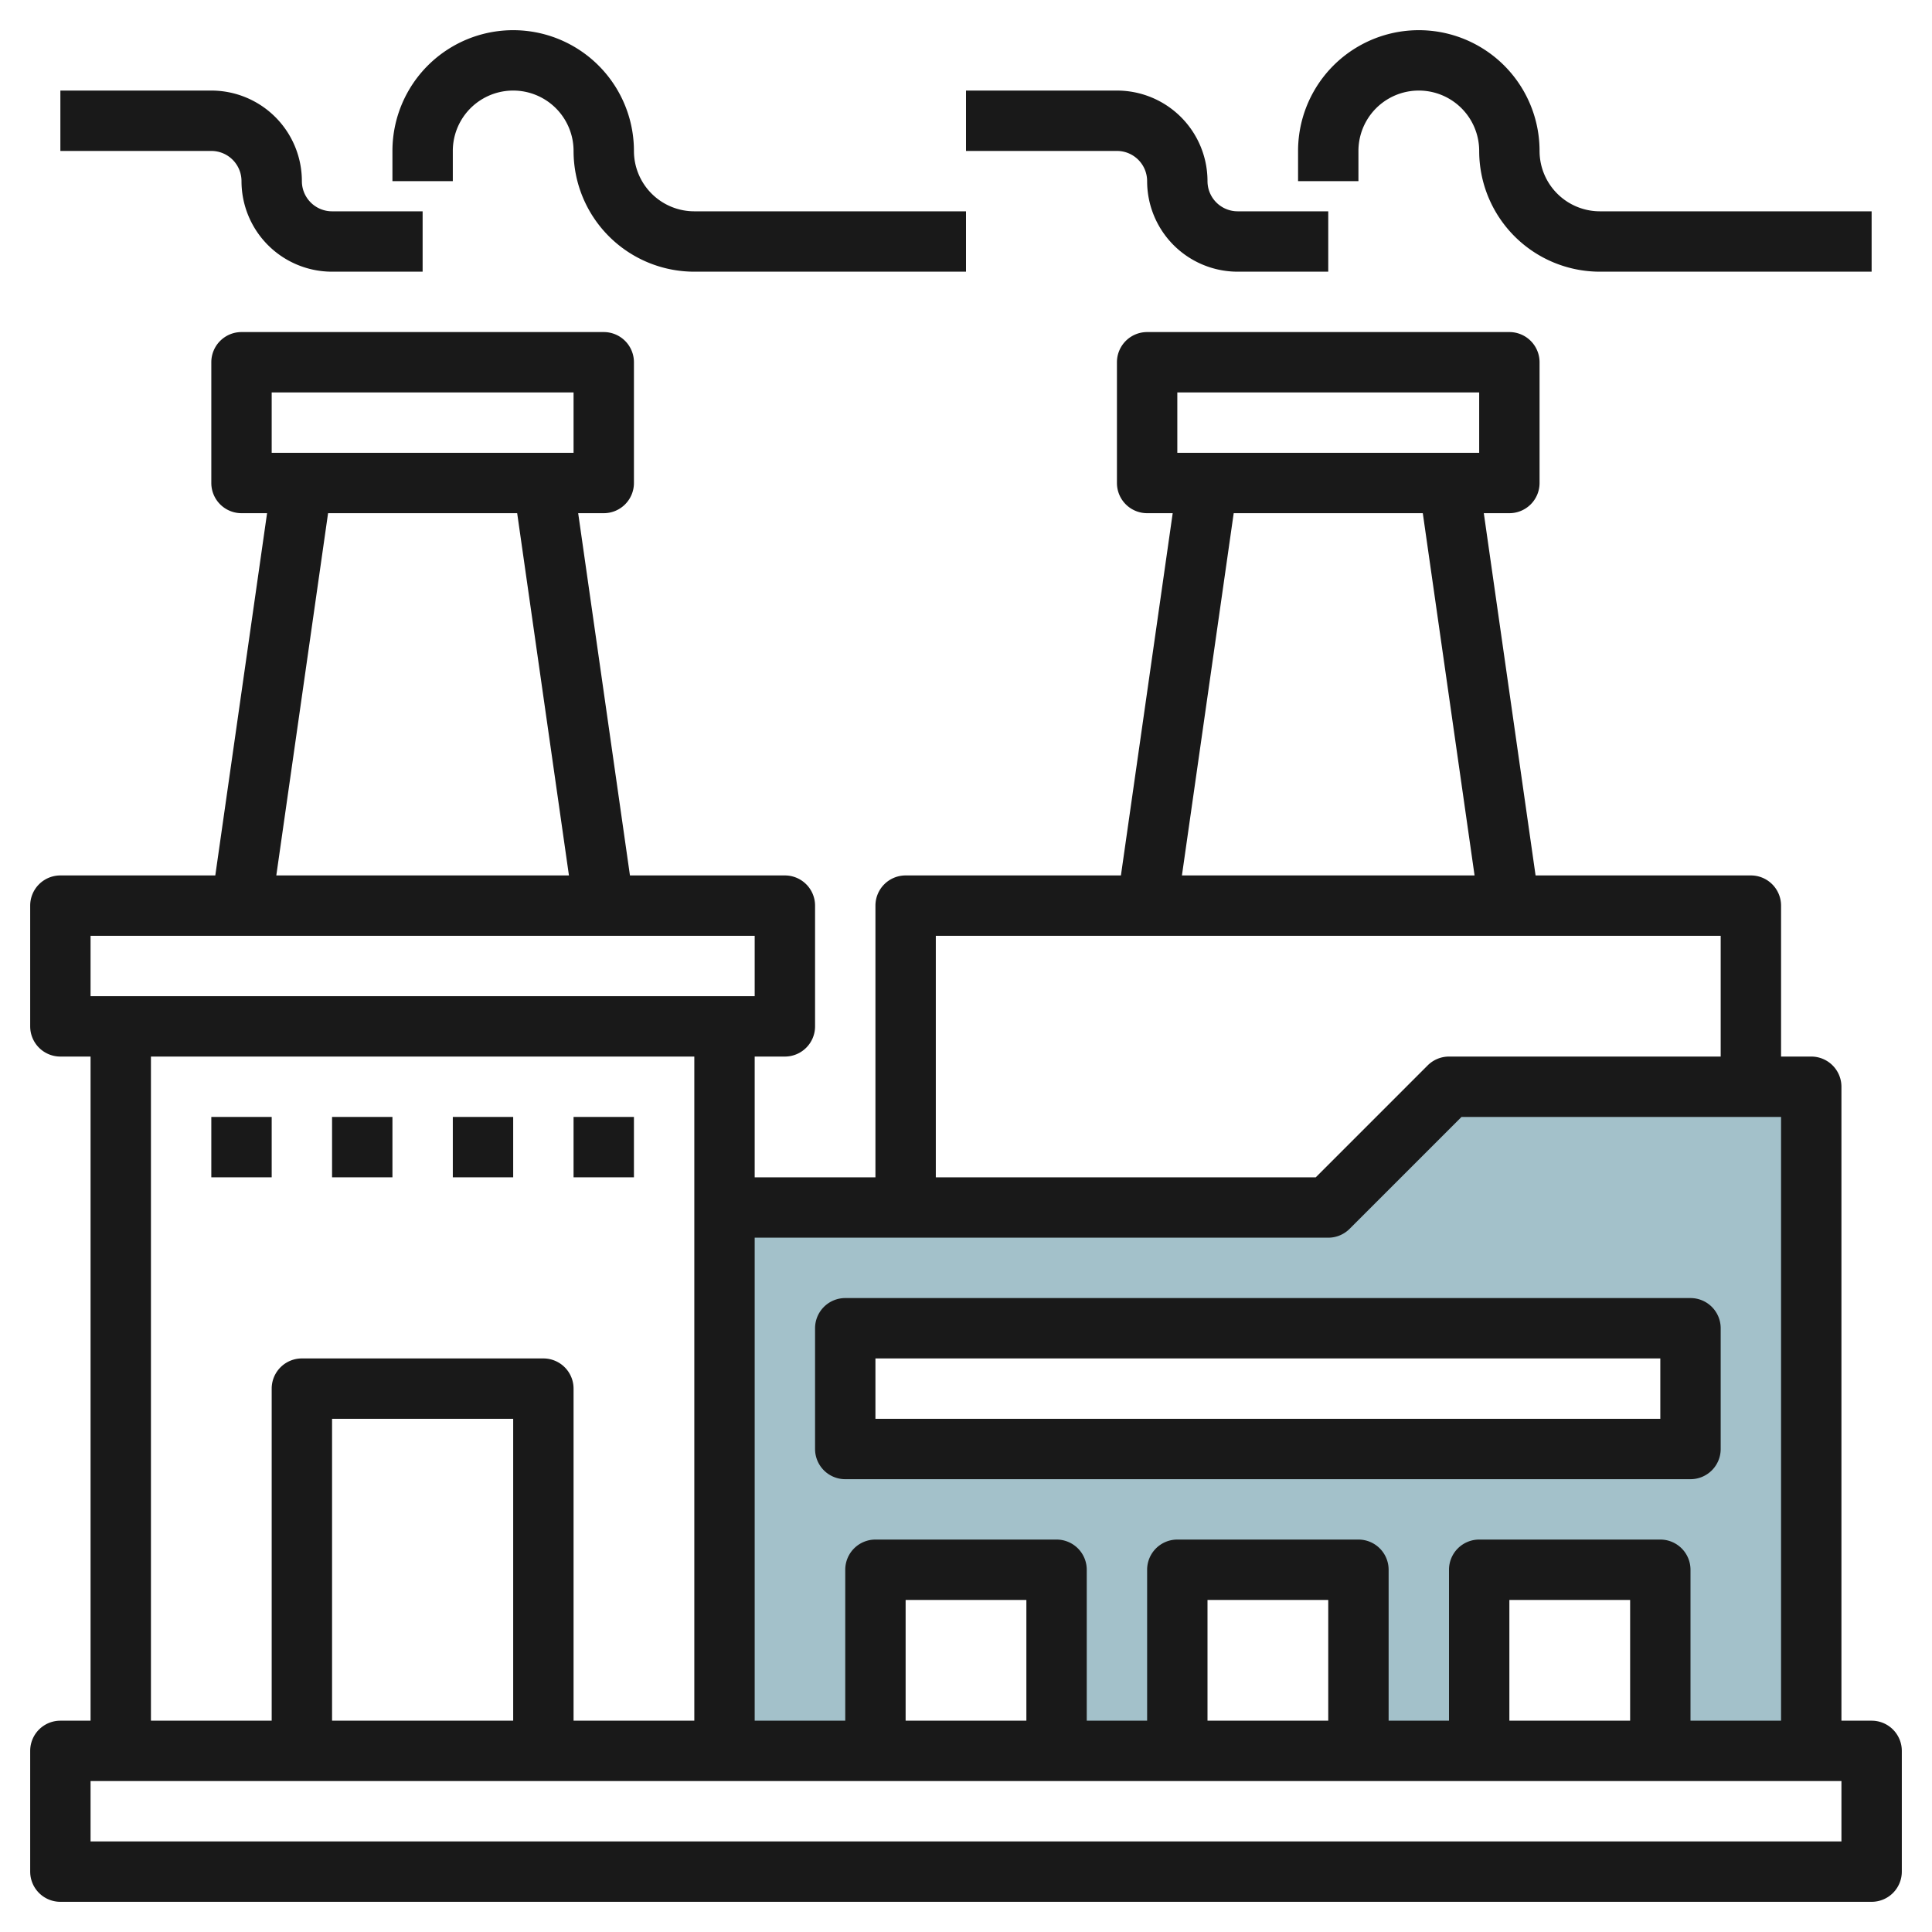
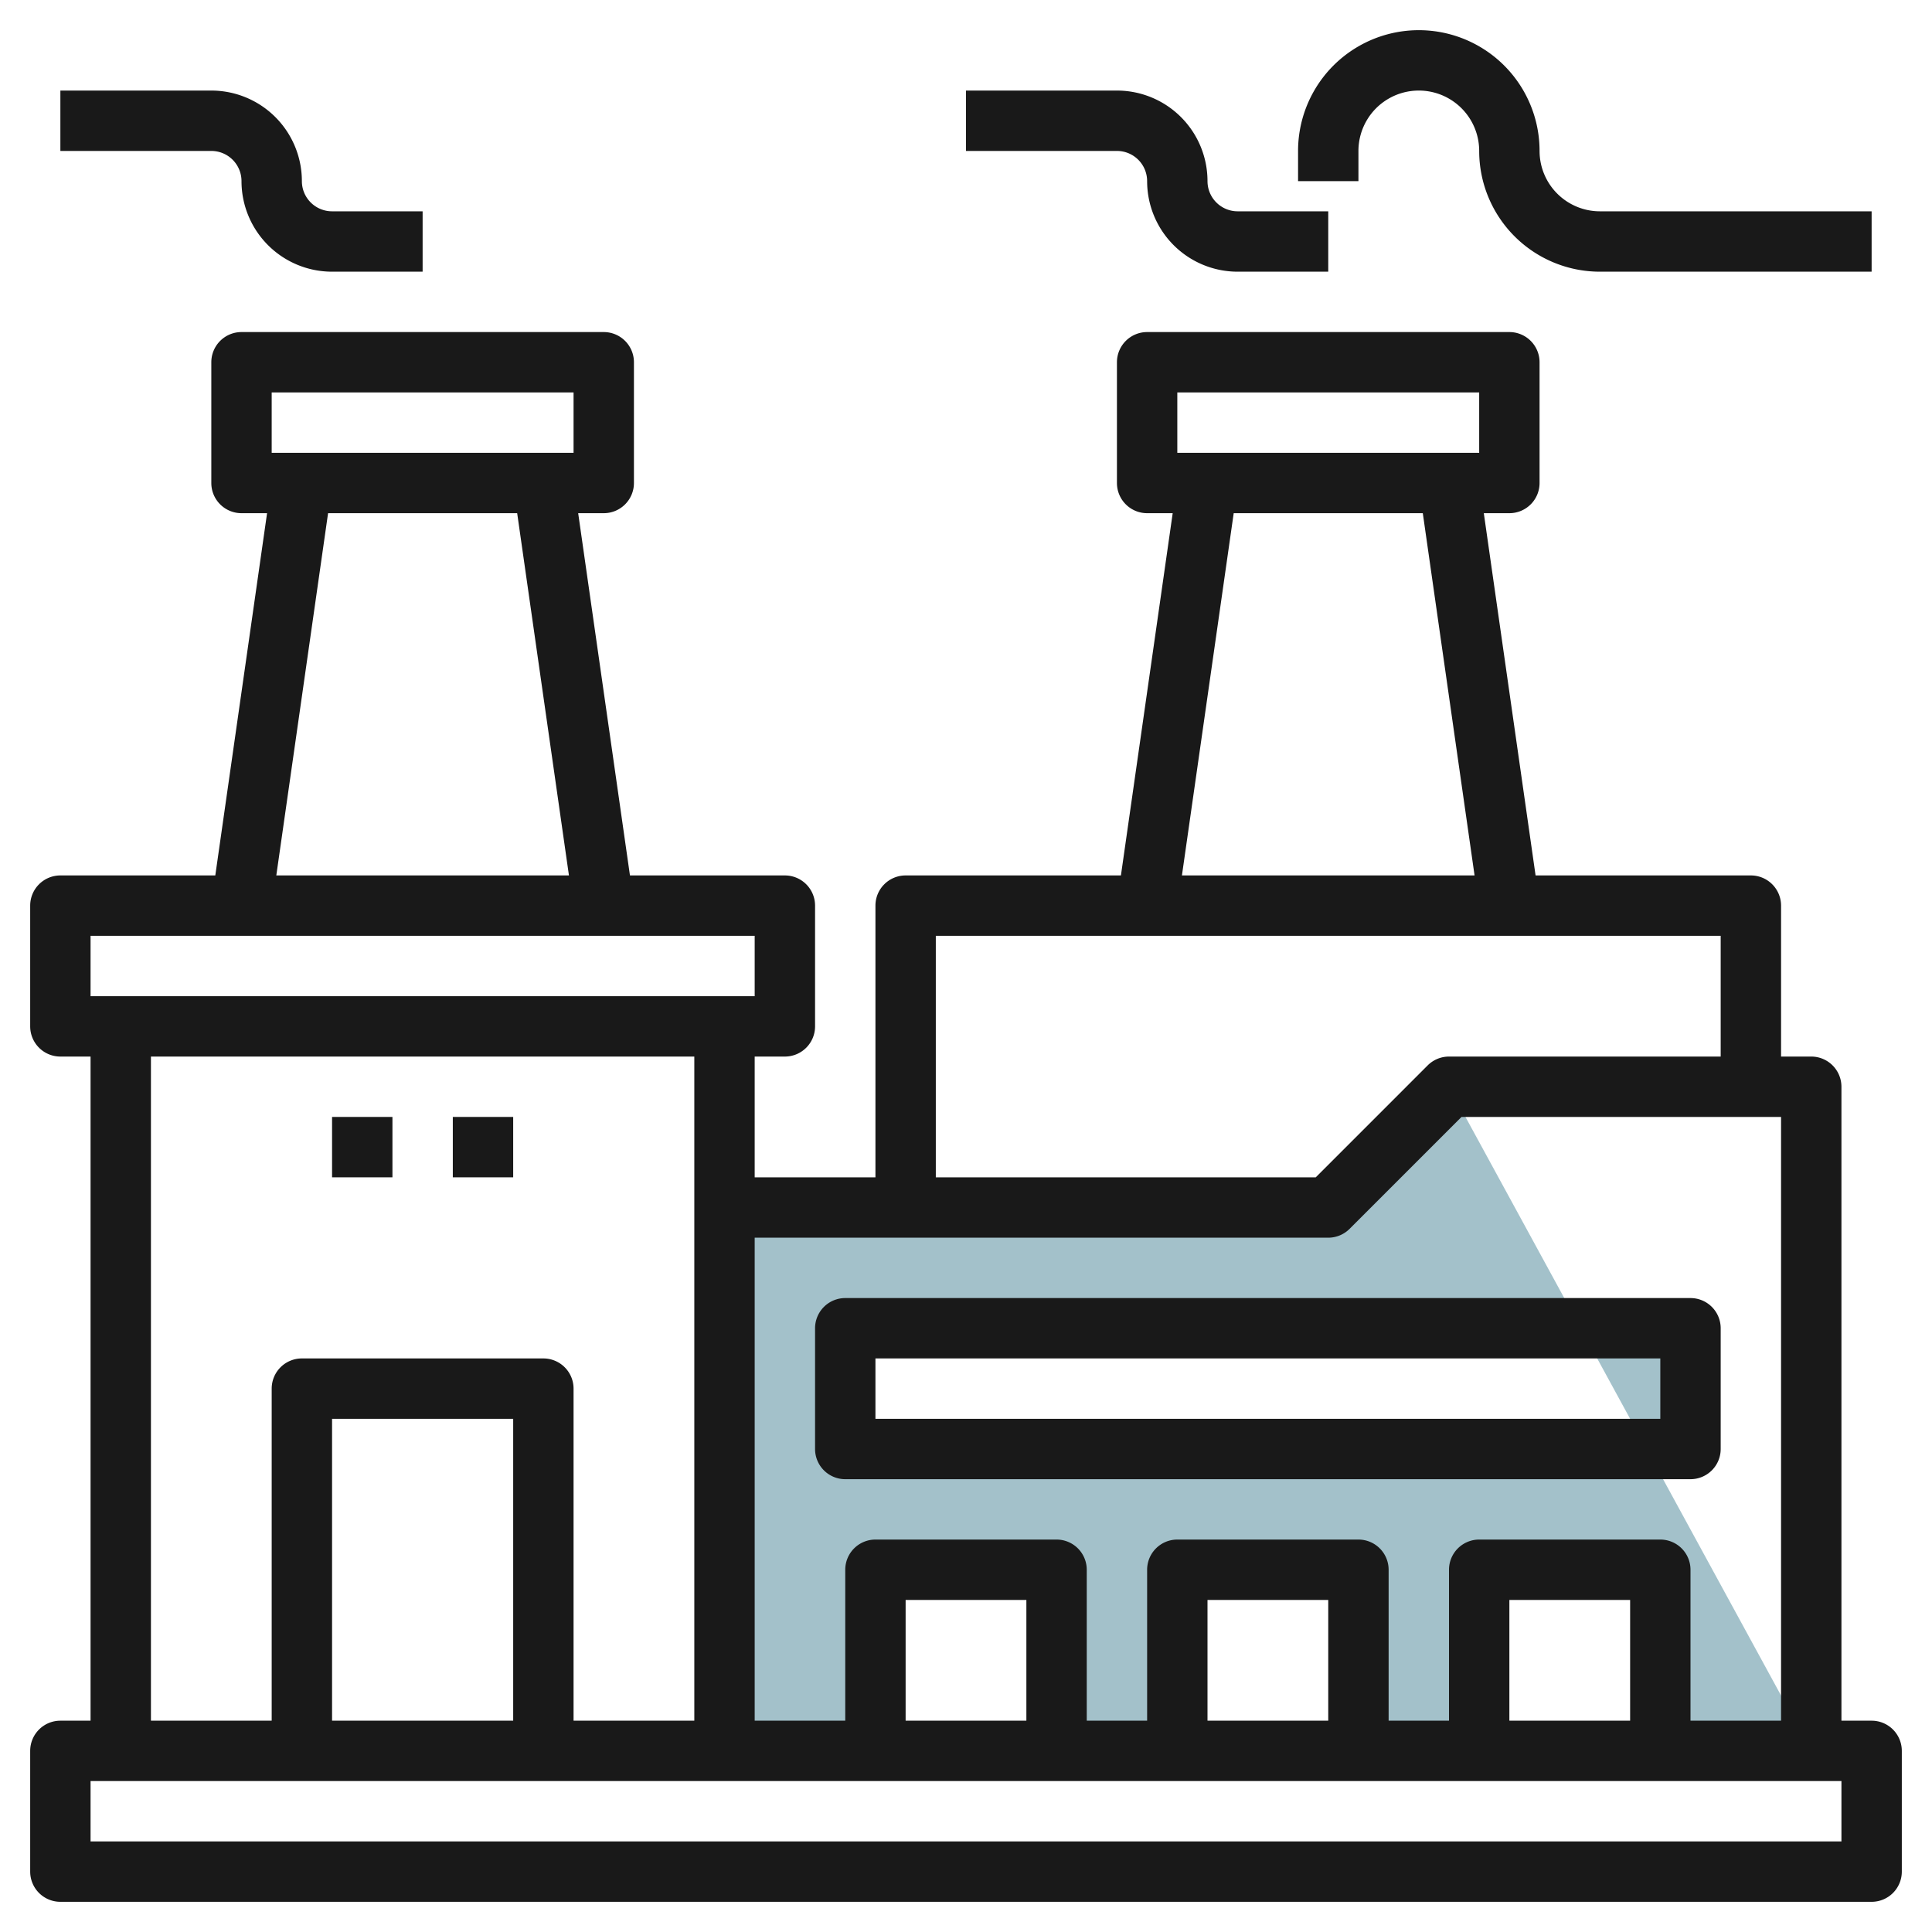
<svg xmlns="http://www.w3.org/2000/svg" height="512" viewBox="0 0 64 64" width="512">
  <g id="Layer_14" data-name="Layer 14">
-     <path d="m48 36-4 4h-20v18h5v-6h6v6h4v-6h6v6h4v-6h6v6h5v-22zm8 12h-28v-4h28z" fill="#a3c1ca" />
+     <path d="m48 36-4 4h-20v18h5v-6h6v6h4v-6h6v6h4v-6h6v6h5zm8 12h-28v-4h28z" fill="#a3c1ca" />
    <g fill="#191919">
      <path d="m62 57h-1v-21a1 1 0 0 0 -1-1h-1v-5a1 1 0 0 0 -1-1h-7.132l-1.715-12h.847a1 1 0 0 0 1-1v-4a1 1 0 0 0 -1-1h-12a1 1 0 0 0 -1 1v4a1 1 0 0 0 1 1h.847l-1.715 12h-7.132a1 1 0 0 0 -1 1v9h-4v-4h1a1 1 0 0 0 1-1v-4a1 1 0 0 0 -1-1h-5.132l-1.715-12h.847a1 1 0 0 0 1-1v-4a1 1 0 0 0 -1-1h-12a1 1 0 0 0 -1 1v4a1 1 0 0 0 1 1h.847l-1.715 12h-5.132a1 1 0 0 0 -1 1v4a1 1 0 0 0 1 1h1v22h-1a1 1 0 0 0 -1 1v4a1 1 0 0 0 1 1h60a1 1 0 0 0 1-1v-4a1 1 0 0 0 -1-1zm-23-44h10v2h-10zm1.868 4h6.264l1.715 12h-9.694zm-9.868 14h26v4h-9a1 1 0 0 0 -.707.293l-3.707 3.707h-12.586zm13 10a1 1 0 0 0 .707-.293l3.707-3.707h10.586v20h-3v-5a1 1 0 0 0 -1-1h-6a1 1 0 0 0 -1 1v5h-2v-5a1 1 0 0 0 -1-1h-6a1 1 0 0 0 -1 1v5h-2v-5a1 1 0 0 0 -1-1h-6a1 1 0 0 0 -1 1v5h-3v-16zm10 16h-4v-4h4zm-10 0h-4v-4h4zm-10 0h-4v-4h4zm-25-44h10v2h-10zm1.868 4h6.264l1.715 12h-9.694zm-7.868 14h22v2h-22zm2 4h18v22h-4v-11a1 1 0 0 0 -1-1h-8a1 1 0 0 0 -1 1v11h-4zm12 22h-6v-10h6zm44 4h-58v-2h58z" />
-       <path d="m7 37h2v2h-2z" />
      <path d="m11 37h2v2h-2z" />
      <path d="m15 37h2v2h-2z" />
-       <path d="m19 37h2v2h-2z" />
      <path d="m28 49h28a1 1 0 0 0 1-1v-4a1 1 0 0 0 -1-1h-28a1 1 0 0 0 -1 1v4a1 1 0 0 0 1 1zm1-4h26v2h-26z" />
-       <path d="m21 5a4 4 0 0 0 -8 0v1h2v-1a2 2 0 0 1 4 0 4 4 0 0 0 4 4h9v-2h-9a2 2 0 0 1 -2-2z" />
      <path d="m8 6a3 3 0 0 0 3 3h3v-2h-3a1 1 0 0 1 -1-1 3 3 0 0 0 -3-3h-5v2h5a1 1 0 0 1 1 1z" />
      <path d="m45 5a2 2 0 0 1 4 0 4 4 0 0 0 4 4h9v-2h-9a2 2 0 0 1 -2-2 4 4 0 0 0 -8 0v1h2z" />
      <path d="m40 6a3 3 0 0 0 -3-3h-5v2h5a1 1 0 0 1 1 1 3 3 0 0 0 3 3h3v-2h-3a1 1 0 0 1 -1-1z" />
    </g>
  </g>
</svg>